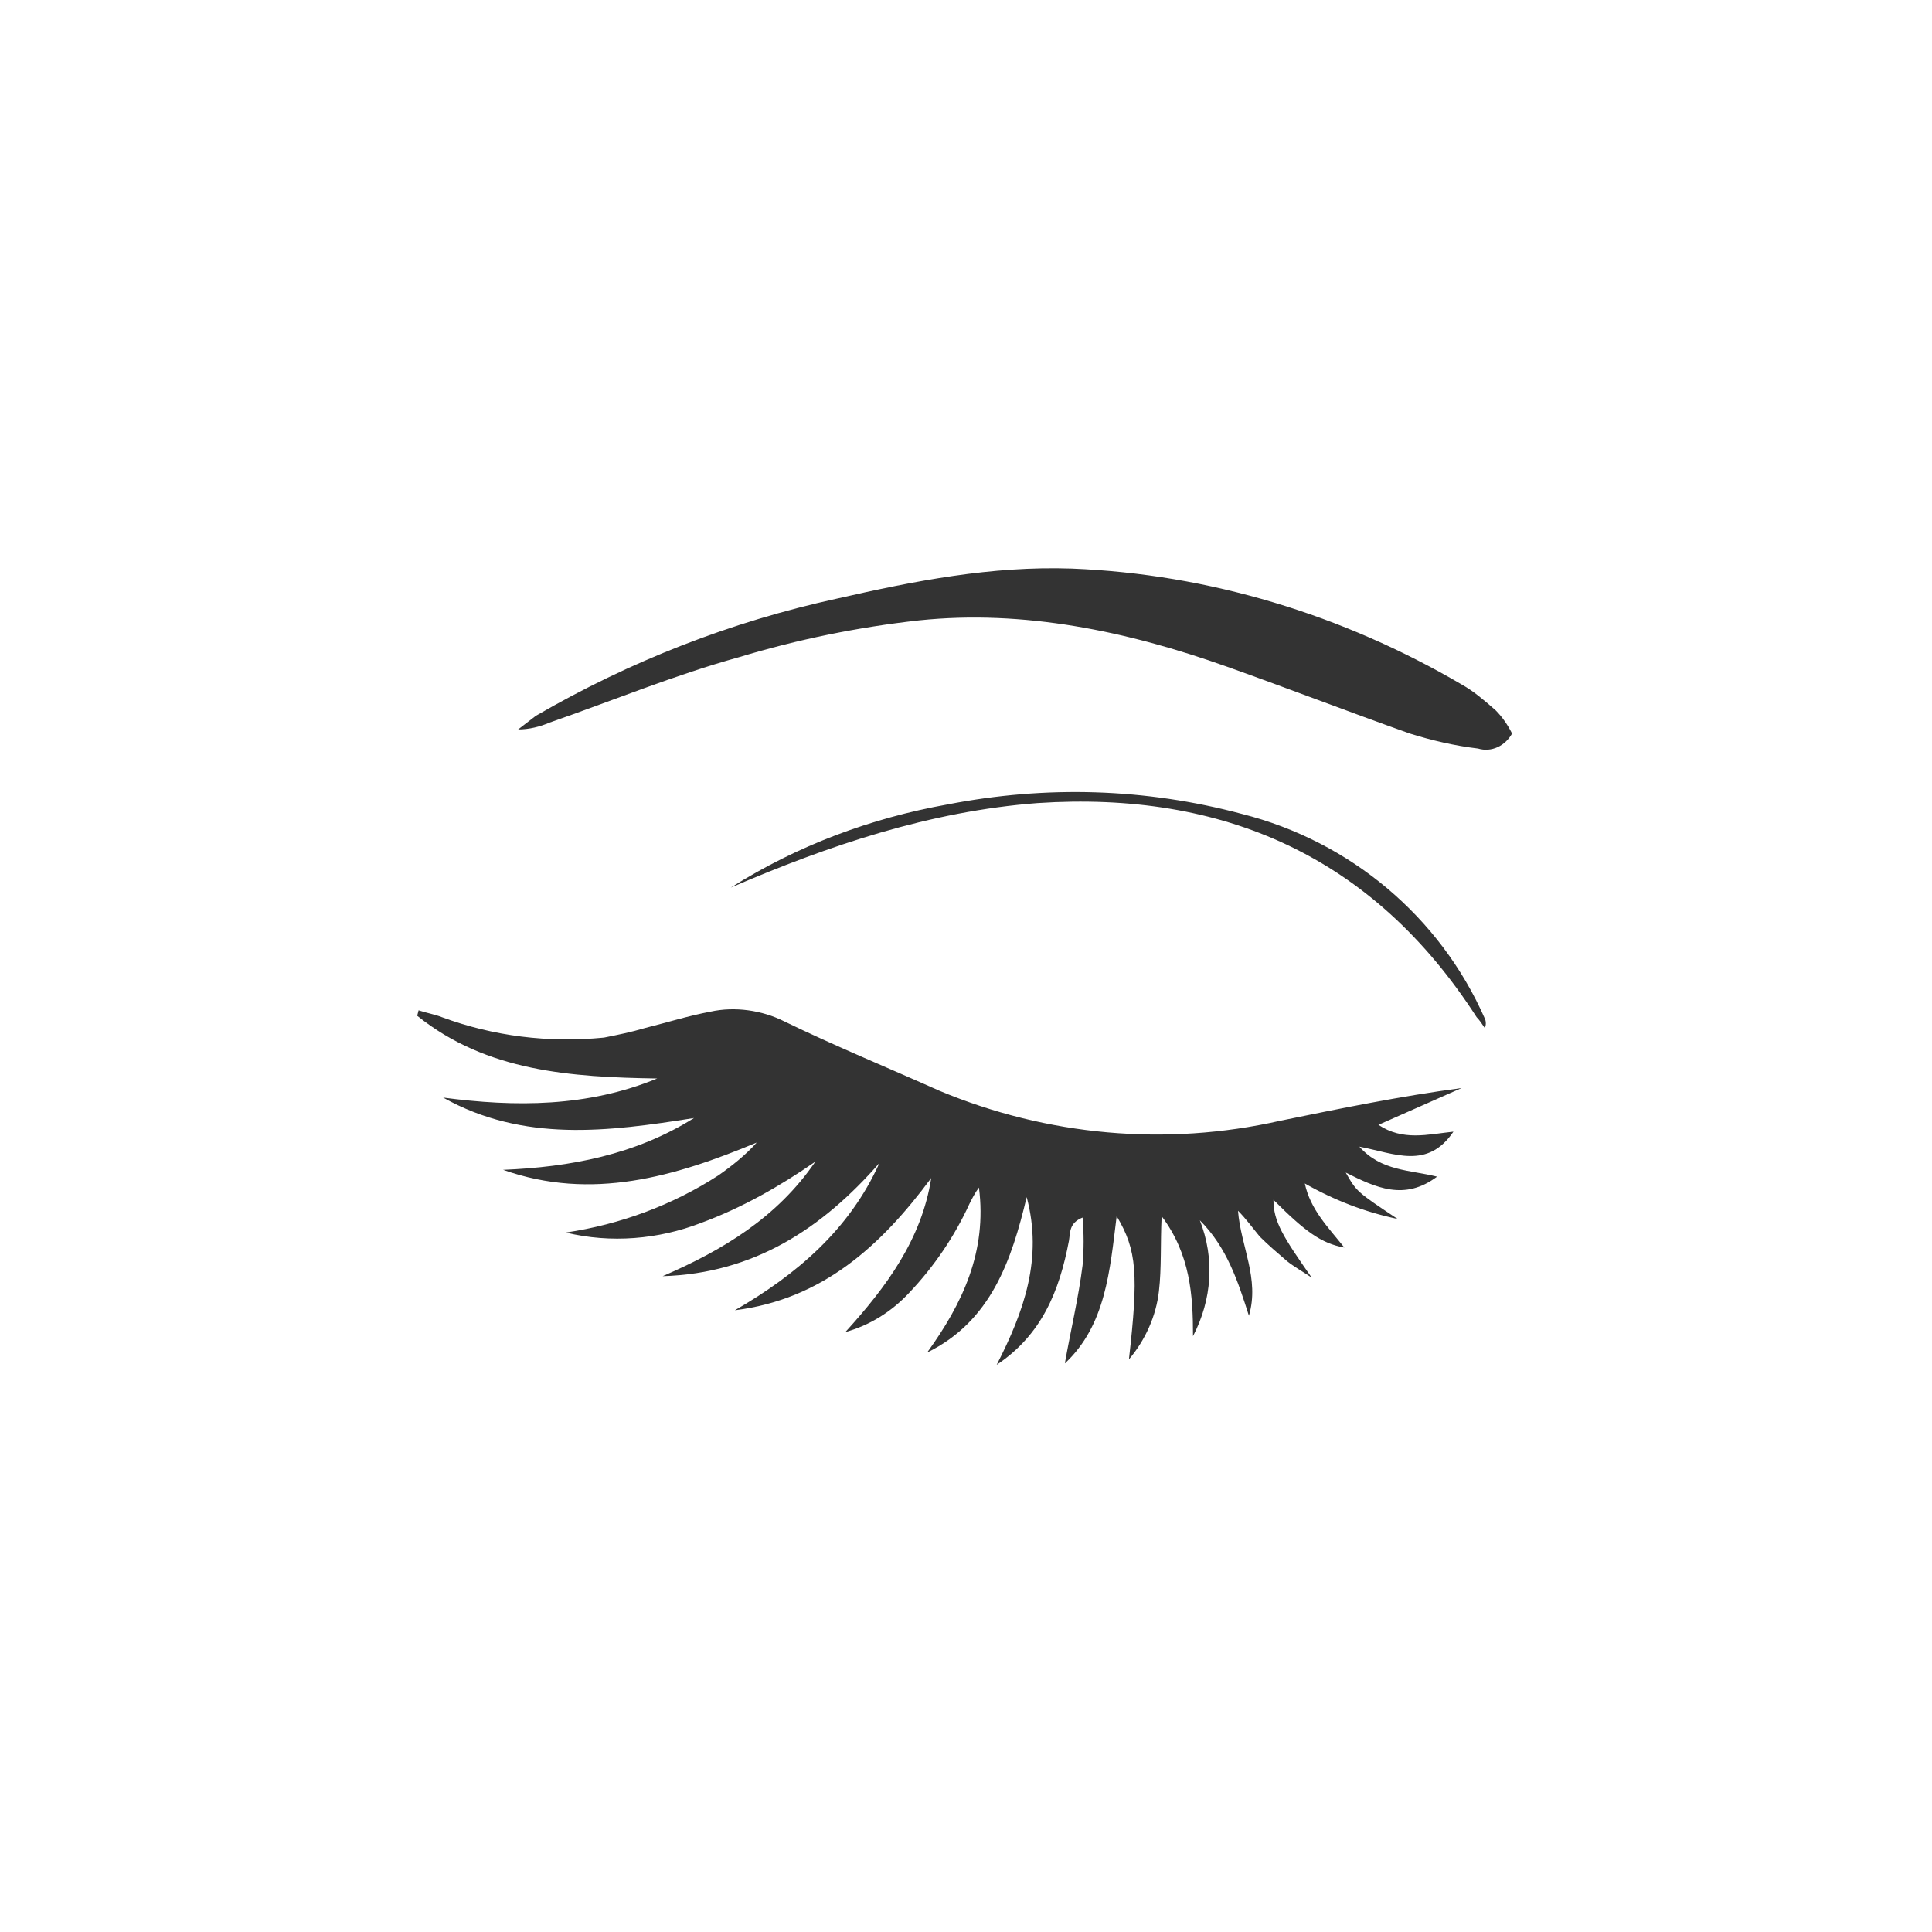
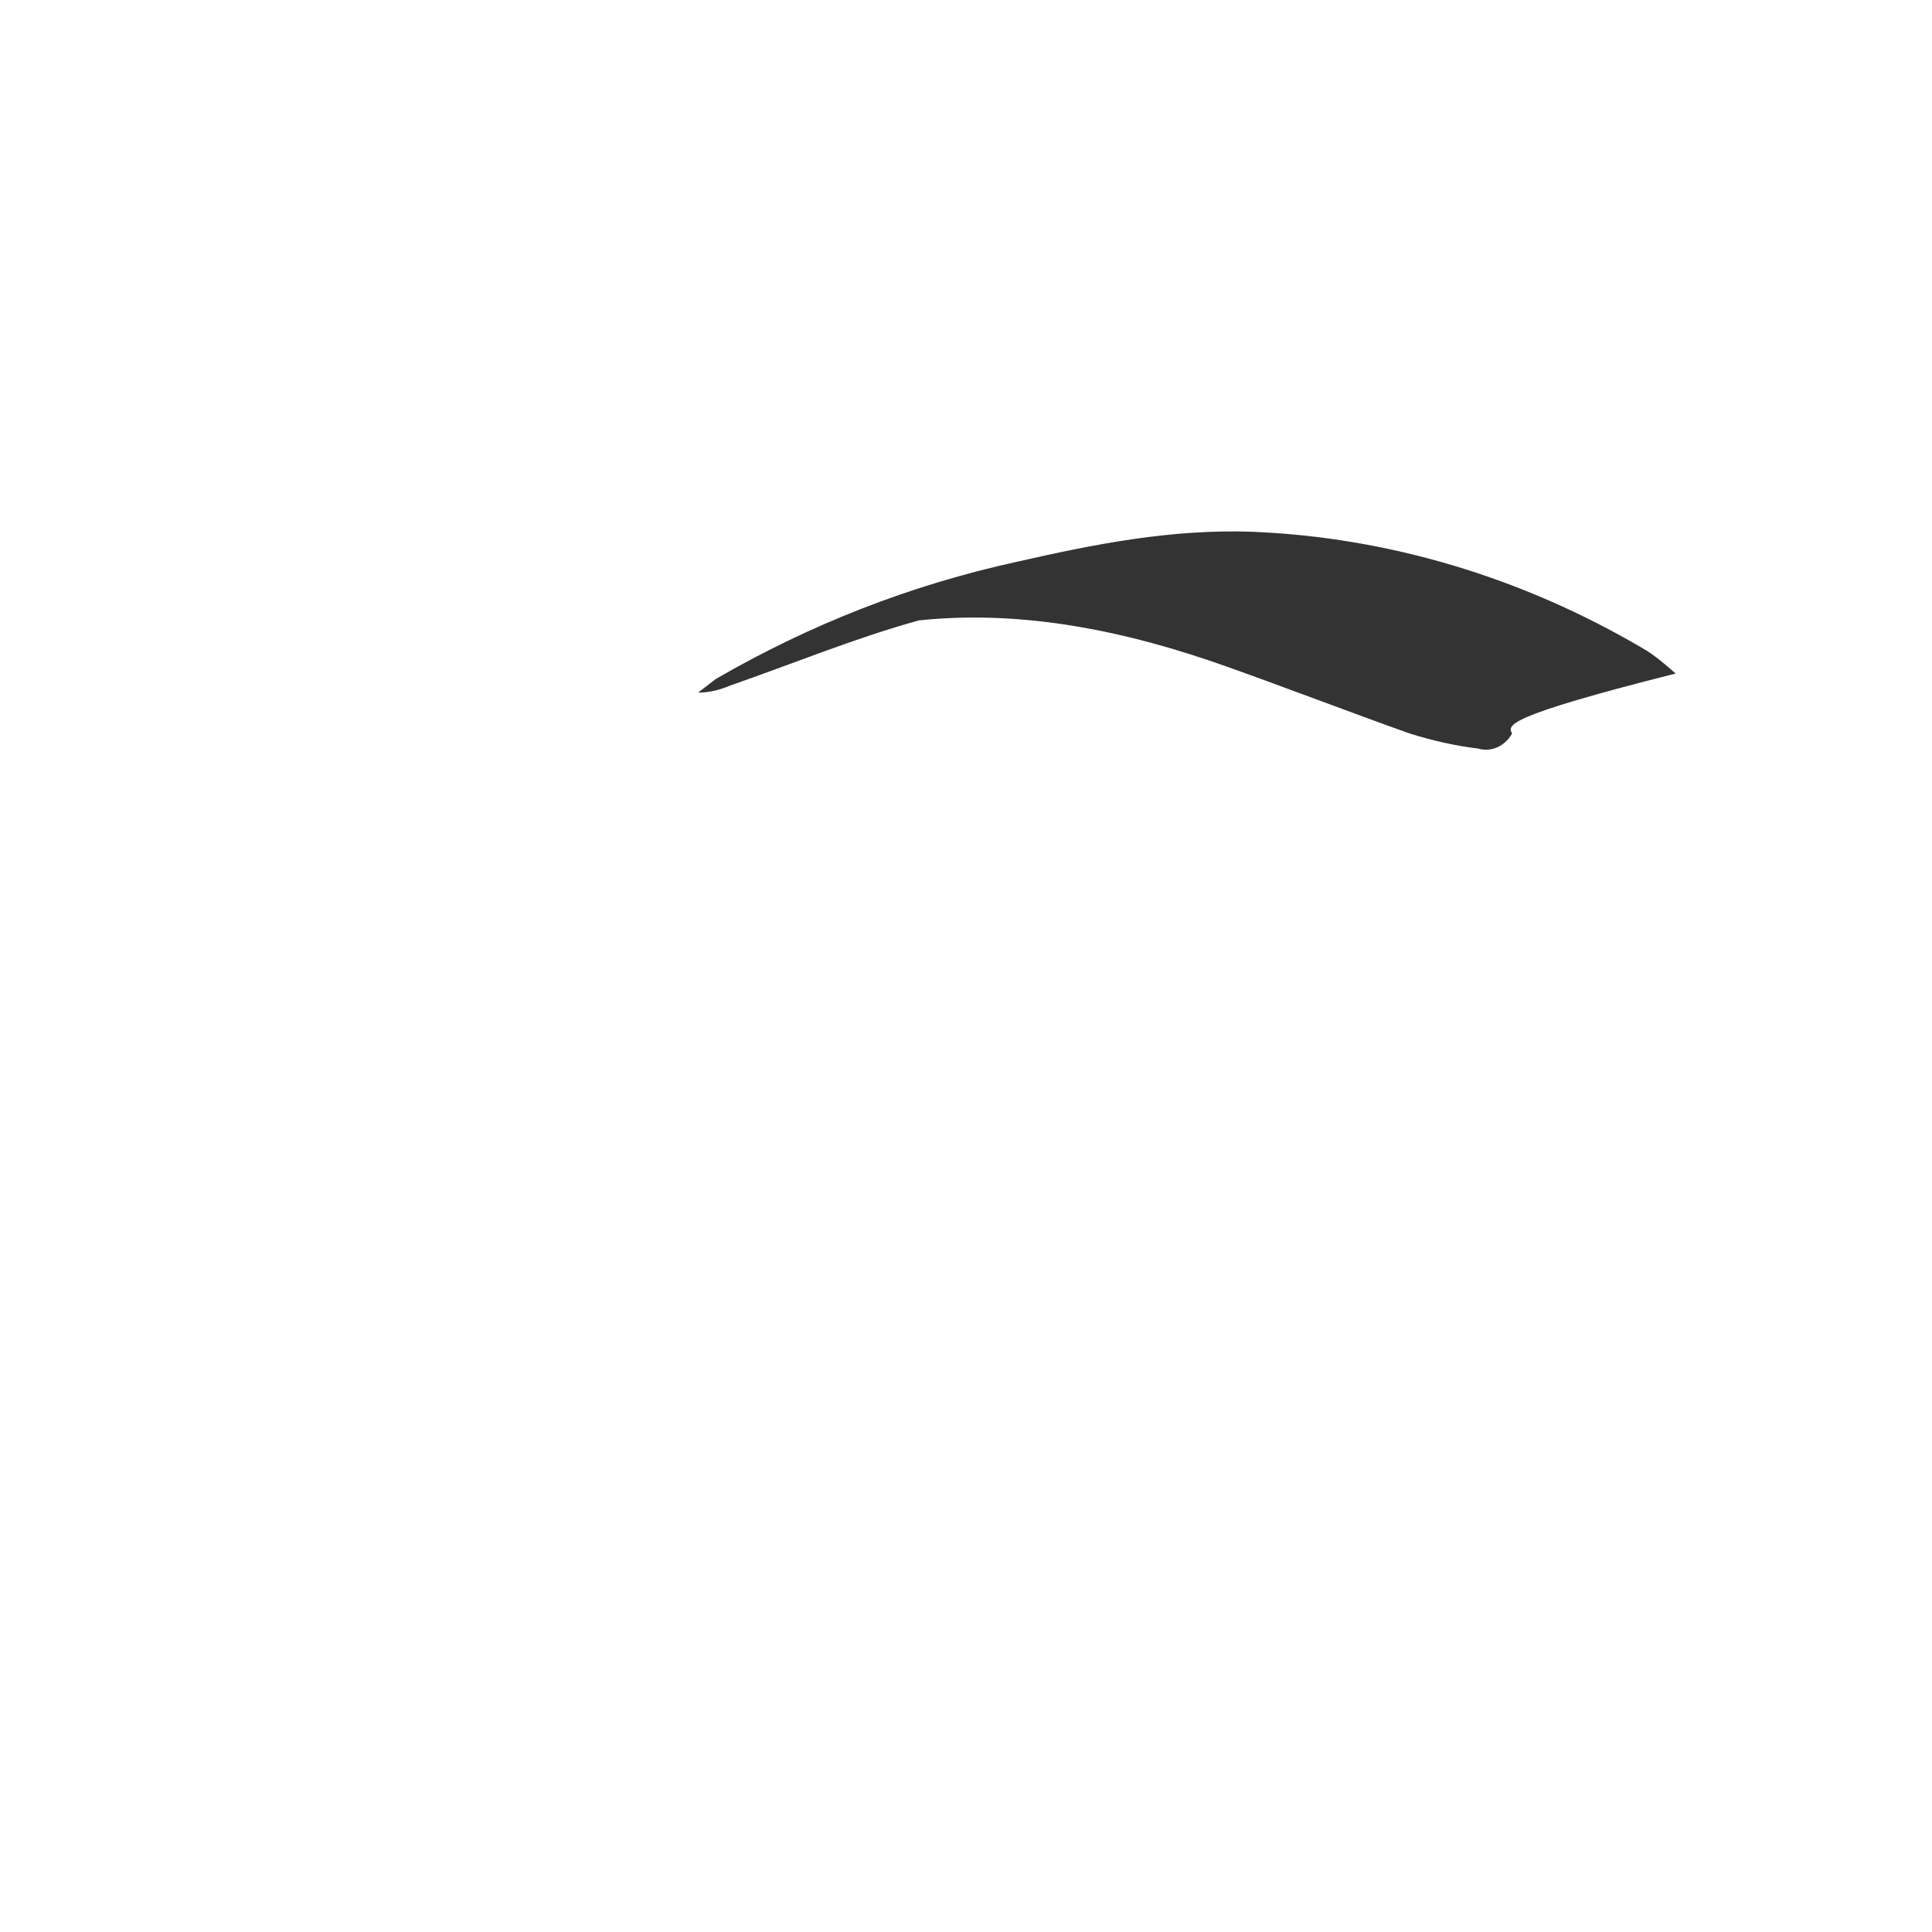
<svg xmlns="http://www.w3.org/2000/svg" version="1.1" id="Ebene_1" x="0px" y="0px" viewBox="0 0 141.7 141.7" style="enable-background:new 0 0 141.7 141.7;" xml:space="preserve">
  <style type="text/css">
	.st0{fill:#333333;}
</style>
  <g id="Ebene_2_00000146460866380273759460000017206170882951299501_">
    <g id="Layer_1">
      <g id="wimpernverlaengerung">
-         <path class="st0" d="M68,99.2c2.6-3.6,4.4-7.4,3.8-12.1c-0.3,0.4-0.5,0.8-0.7,1.2c-1.1,2.4-2.6,4.6-4.4,6.5     c-1.3,1.4-2.9,2.4-4.7,2.9c3-3.3,5.6-6.8,6.3-11.3c-3.7,5-8,8.9-14.4,9.7c4.5-2.6,8.4-5.9,10.6-10.8c-4.2,4.8-9.2,8.1-15.9,8.3     c4.4-1.9,8.4-4.3,11.2-8.4c-2.6,1.8-5.4,3.4-8.4,4.5c-3.1,1.2-6.6,1.5-9.9,0.7c4-0.6,7.8-2,11.2-4.2c1-0.7,2-1.5,2.8-2.4     c-6,2.5-12.1,4.3-18.6,2c4.9-0.2,9.7-1.1,14-3.8c-6.3,1-12.5,1.8-18.4-1.5c5.3,0.7,10.6,0.7,15.7-1.4c-6.3-0.1-12.5-0.5-17.6-4.6     l0.1-0.4c0.6,0.2,1.2,0.3,1.7,0.5c3.8,1.4,7.8,1.9,11.9,1.5c1-0.2,2-0.4,3-0.7c1.6-0.4,3.2-0.9,4.8-1.2c1.8-0.4,3.8-0.1,5.4,0.7     c3.7,1.8,7.6,3.4,11.4,5.1c7.9,3.3,16.6,4.1,25,2.2c4.4-0.9,8.8-1.8,13.3-2.4l-6.1,2.7c1.8,1.2,3.6,0.7,5.5,0.5     c-1.9,2.8-4.3,1.6-6.9,1.1c1.6,1.8,3.7,1.7,5.7,2.2c-2.4,1.8-4.5,0.8-6.7-0.3c0.8,1.4,0.8,1.4,3.8,3.4c-2.4-0.5-4.7-1.4-6.8-2.6     c0.4,1.9,1.7,3.2,2.9,4.7c-1.7-0.3-2.9-1.2-5.2-3.5c0,1.6,0.7,2.7,2.8,5.7c-0.6-0.4-1.3-0.8-1.8-1.2c-0.7-0.6-1.4-1.2-2-1.8     c-0.5-0.6-1-1.3-1.6-1.9c0.2,2.6,1.6,5,0.8,7.7c-0.8-2.5-1.6-5-3.6-7c1.1,2.8,0.9,5.8-0.5,8.5c0-3-0.2-6-2.3-8.8     c-0.1,2,0,3.8-0.2,5.5c-0.2,1.8-1,3.6-2.2,5c0.7-6.2,0.6-8-0.9-10.5c-0.5,4-0.8,8-3.8,10.8c0.4-2.3,1-4.8,1.3-7.2     c0.1-1.2,0.1-2.3,0-3.5c-1,0.4-0.9,1.1-1,1.7c-0.7,3.7-2,6.9-5.3,9.1c2-3.9,3.4-7.8,2.2-12.3C74.2,92.4,72.7,96.9,68,99.2z" />
-         <path class="st0" d="M110.9,53.8c-0.5,0.9-1.5,1.4-2.5,1.1c-1.7-0.2-3.4-0.6-5-1.1c-4.5-1.6-8.9-3.3-13.4-4.9     c-7.3-2.6-14.9-4.2-22.6-3.4c-4.5,0.5-8.9,1.4-13.2,2.7c-4.7,1.3-9.3,3.2-13.9,4.8c-0.7,0.3-1.5,0.5-2.3,0.5     c0.4-0.3,0.9-0.7,1.3-1c6.9-4,14.3-6.9,22.1-8.6c5.7-1.3,11.3-2.4,17.2-2.2c10.1,0.4,19.9,3.4,28.6,8.5c0.9,0.5,1.7,1.2,2.5,1.9     C110.2,52.6,110.6,53.2,110.9,53.8z" />
-         <path class="st0" d="M53.6,65.1c4.9-3.1,10.3-5.1,15.9-6.1c7.2-1.4,14.5-1.2,21.6,0.7c7.9,2,14.5,7.5,17.8,15     c0.1,0.2,0.1,0.5,0,0.7c-0.2-0.3-0.4-0.6-0.6-0.8C100.7,62.8,89.7,58,76.1,58.9C68.2,59.5,60.8,62,53.6,65.1z" />
+         <path class="st0" d="M110.9,53.8c-0.5,0.9-1.5,1.4-2.5,1.1c-1.7-0.2-3.4-0.6-5-1.1c-4.5-1.6-8.9-3.3-13.4-4.9     c-7.3-2.6-14.9-4.2-22.6-3.4c-4.7,1.3-9.3,3.2-13.9,4.8c-0.7,0.3-1.5,0.5-2.3,0.5     c0.4-0.3,0.9-0.7,1.3-1c6.9-4,14.3-6.9,22.1-8.6c5.7-1.3,11.3-2.4,17.2-2.2c10.1,0.4,19.9,3.4,28.6,8.5c0.9,0.5,1.7,1.2,2.5,1.9     C110.2,52.6,110.6,53.2,110.9,53.8z" />
      </g>
    </g>
  </g>
</svg>